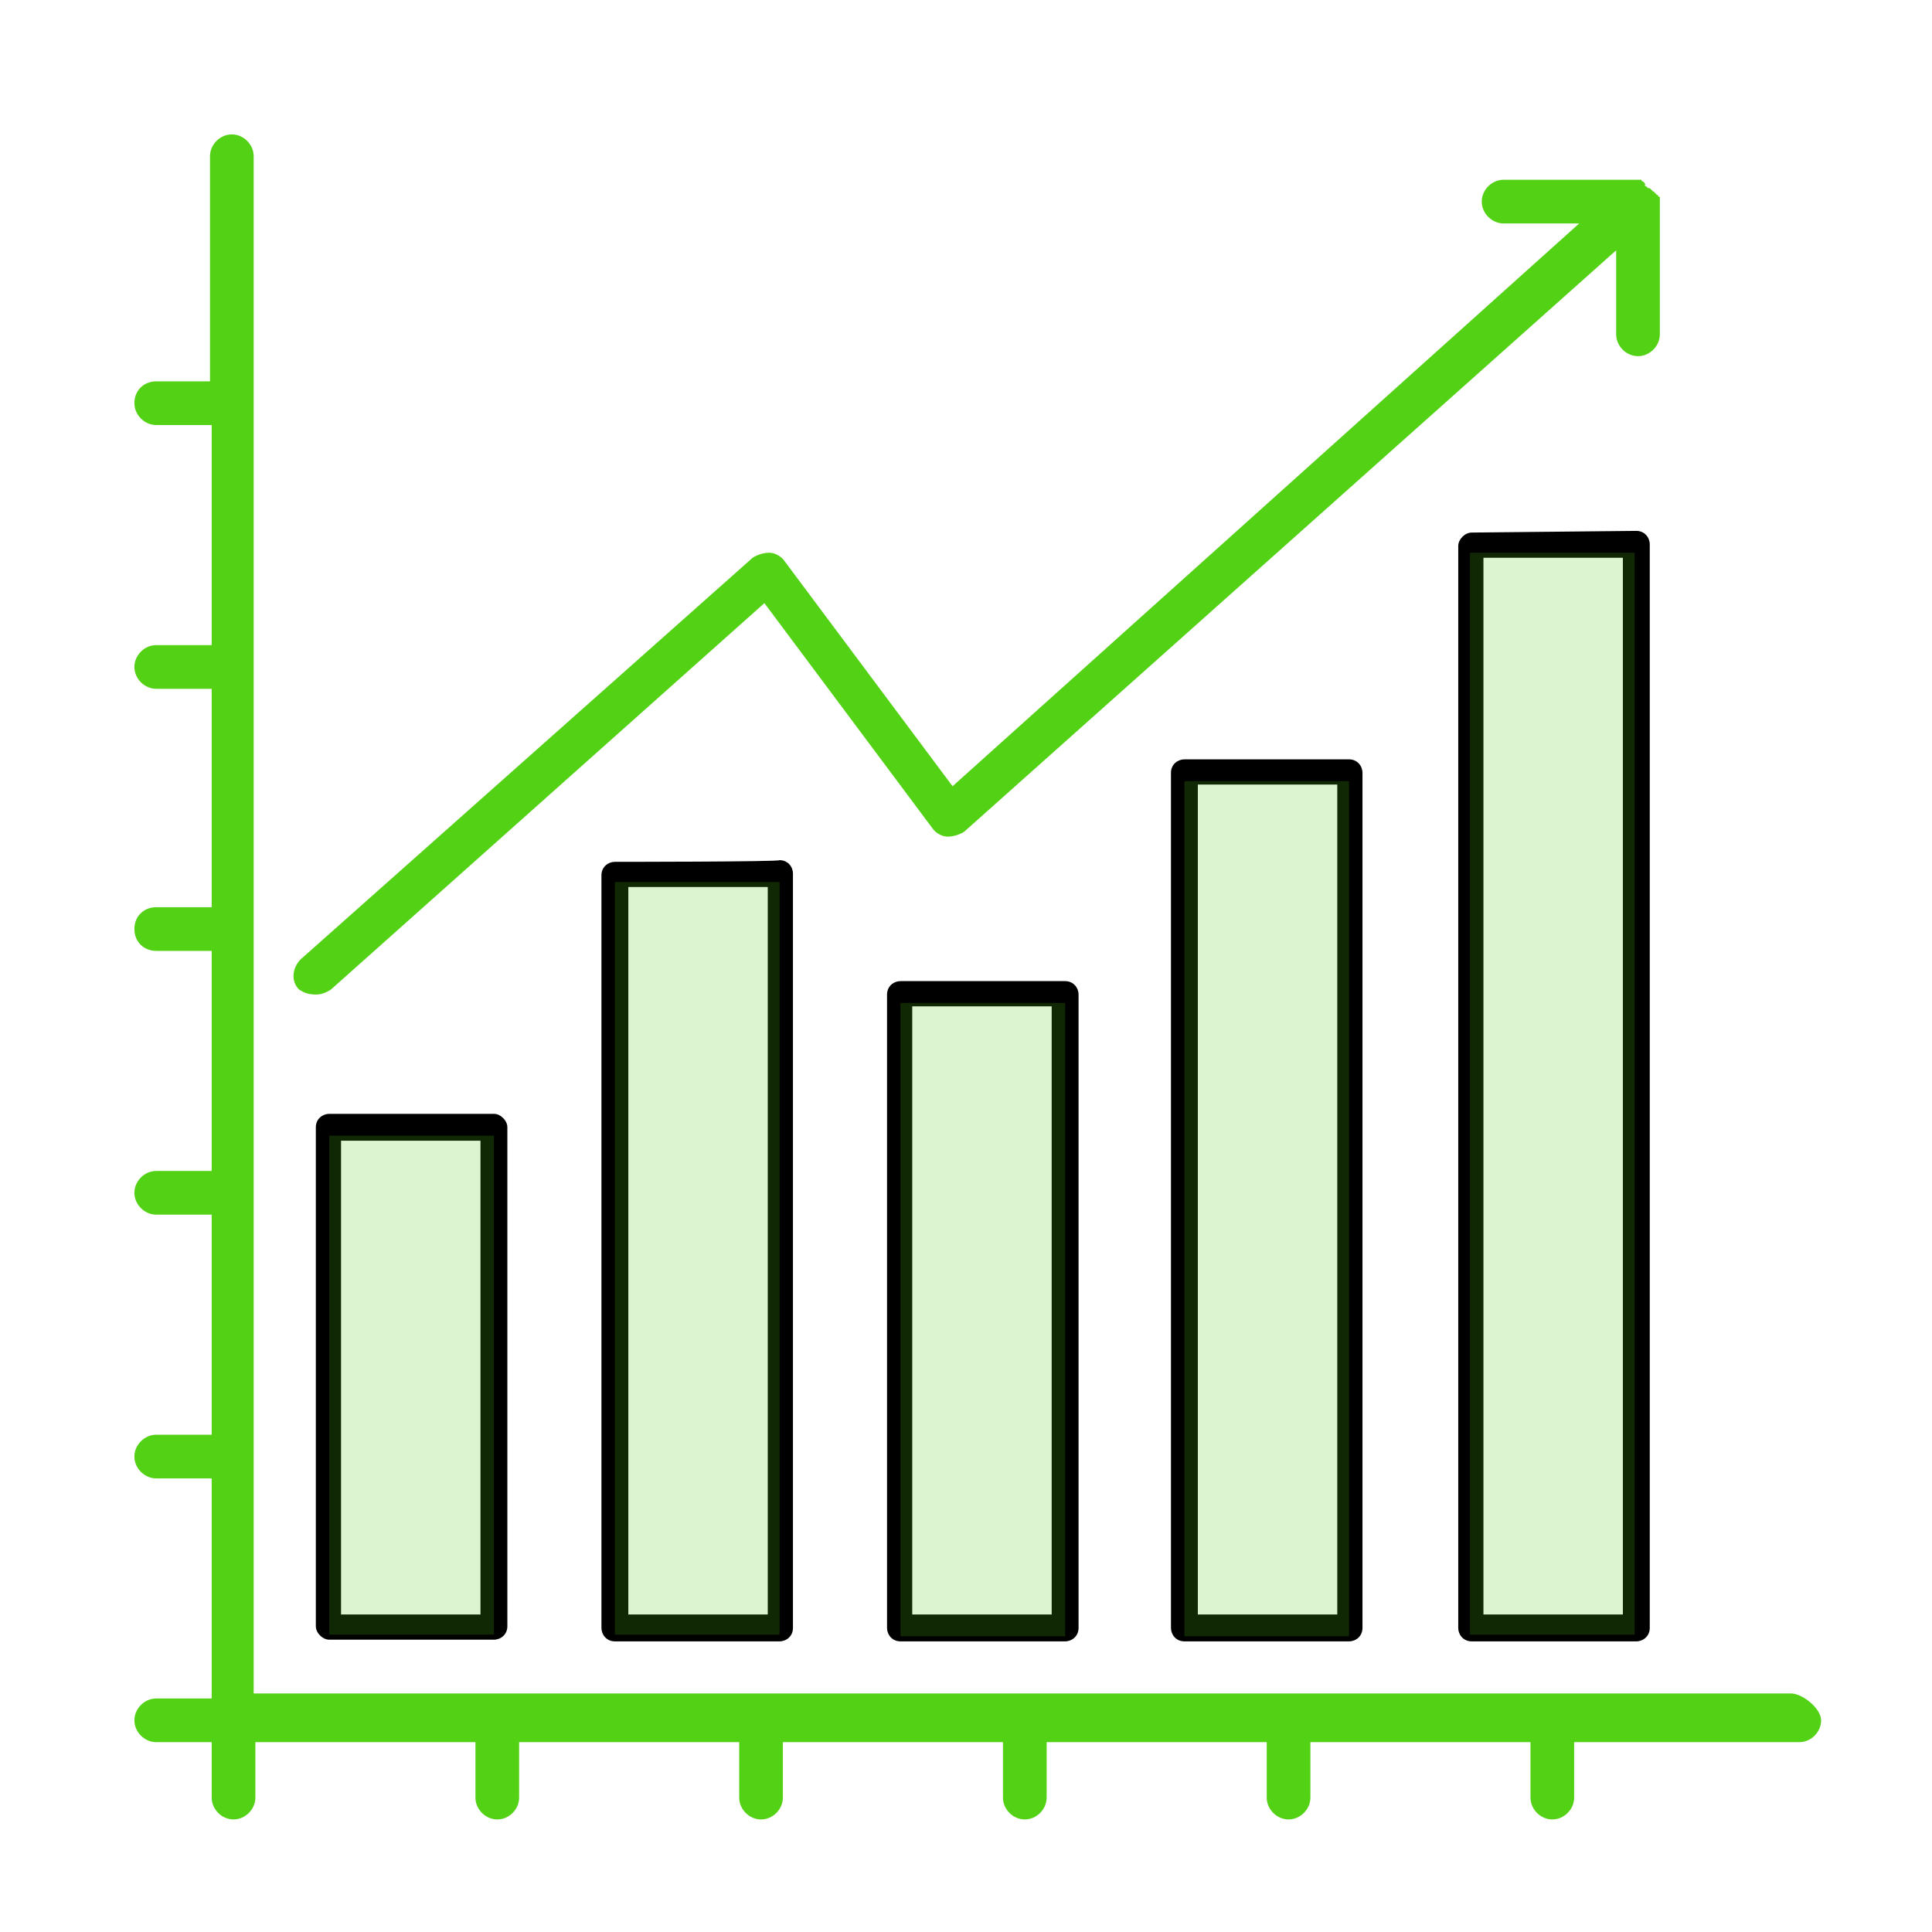
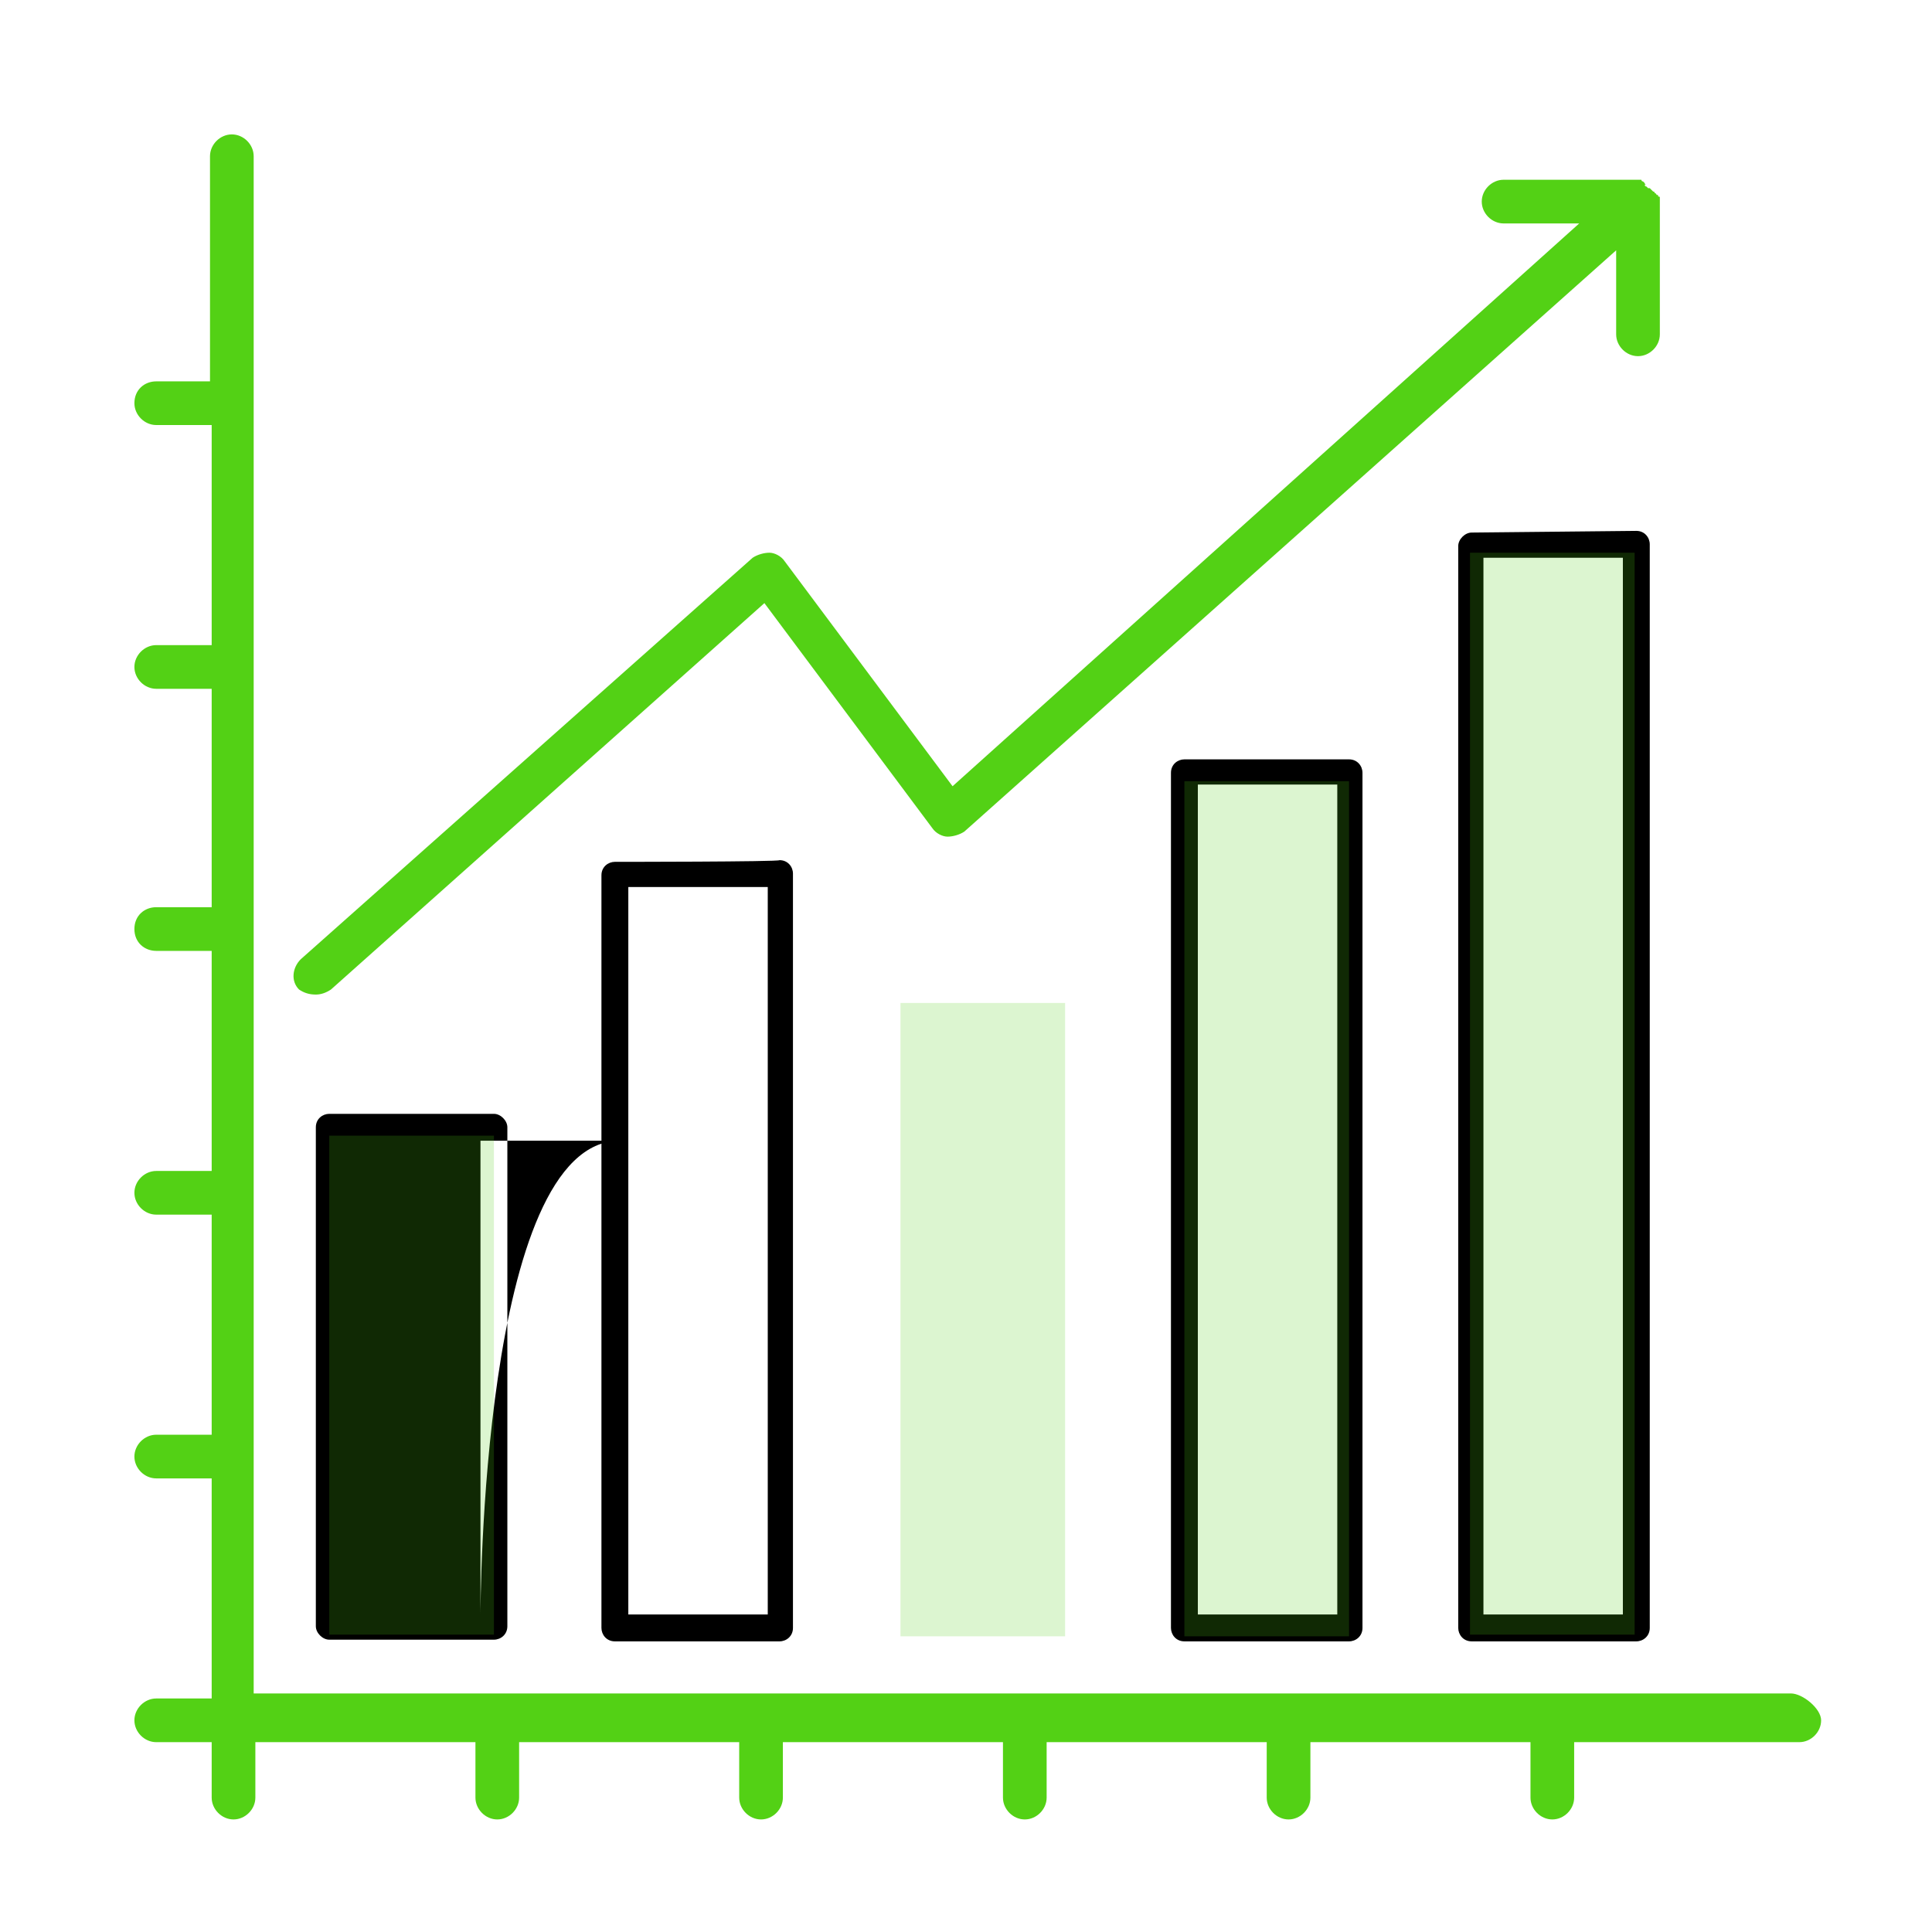
<svg xmlns="http://www.w3.org/2000/svg" id="Layer_1" x="0px" y="0px" viewBox="0 0 115 115" style="enable-background:new 0 0 115 115;" xml:space="preserve">
  <style type="text/css"> .st0{fill:#53D115;} .st1{opacity:0.2;fill:#53D115;enable-background:new ;} </style>
  <path class="st0" d="M106.6,100.8H15.1V9.3c0-0.7-0.6-1.3-1.3-1.3s-1.3,0.6-1.3,1.3v13.4H9.3C8.6,22.7,8,23.2,8,24 c0,0.7,0.6,1.3,1.3,1.3h3.3v13.1H9.3C8.6,38.4,8,39,8,39.7S8.6,41,9.3,41h3.3v13H9.3C8.6,54,8,54.5,8,55.3s0.6,1.3,1.3,1.3h3.3v13.1 H9.3C8.6,69.7,8,70.3,8,71s0.6,1.3,1.3,1.3h3.3v13.1H9.3C8.6,85.4,8,86,8,86.7C8,87.4,8.6,88,9.3,88h3.3v13.1H9.3 c-0.7,0-1.3,0.6-1.3,1.3s0.6,1.3,1.3,1.3h3.3v3.3c0,0.7,0.6,1.3,1.3,1.3s1.3-0.6,1.3-1.3v-3.3h13.1v3.3c0,0.7,0.6,1.3,1.3,1.3 s1.3-0.6,1.3-1.3v-3.3H44v3.3c0,0.7,0.6,1.3,1.3,1.3s1.3-0.6,1.3-1.3v-3.3h13.1v3.3c0,0.7,0.6,1.3,1.3,1.3s1.3-0.6,1.3-1.3v-3.3 h13.1v3.3c0,0.7,0.6,1.3,1.3,1.3c0.7,0,1.3-0.6,1.3-1.3v-3.3h13.1v3.3c0,0.7,0.6,1.3,1.3,1.3s1.3-0.6,1.3-1.3v-3.3h13.4 c0.7,0,1.3-0.6,1.3-1.3S107.3,100.8,106.6,100.8z" />
  <path class="st0" d="M18.8,59.2c0.3,0,0.6-0.1,0.9-0.3l25.8-23l10,13.4c0.2,0.3,0.6,0.5,0.9,0.5s0.7-0.1,1-0.3l38.8-34.6v5 c0,0.7,0.6,1.3,1.3,1.3s1.3-0.6,1.3-1.3V12c0-0.1,0-0.1,0-0.1v-0.1c0-0.1,0-0.1-0.1-0.1c0-0.1,0-0.1-0.1-0.1c0-0.1-0.1-0.1-0.1-0.1 c0-0.1-0.1-0.1-0.1-0.1l-0.1-0.1l-0.1-0.1c0,0,0,0-0.1,0C98,11.1,98,11.1,98,11.1c-0.1,0-0.1-0.1-0.1-0.1c0.1,0,0.1,0,0.1,0 c-0.1,0-0.1-0.1-0.1-0.1l-0.1-0.1c-0.1,0-0.1-0.1-0.1-0.1c-0.1,0-0.1,0-0.1,0c-0.1,0-0.1,0-0.2,0c0,0,0,0-0.1,0h-7.8 c-0.7,0-1.3,0.6-1.3,1.3s0.6,1.3,1.3,1.3H94L56.7,46.8l-10-13.4c-0.2-0.3-0.6-0.5-0.9-0.5s-0.7,0.1-1,0.3L17.9,57.1 c-0.5,0.5-0.6,1.3-0.1,1.8C18.1,59.1,18.4,59.2,18.8,59.2z" />
-   <path d="M19.6,66.3c-0.4,0-0.8,0.3-0.8,0.8v29.7c0,0.4,0.4,0.8,0.8,0.8h9.8c0.4,0,0.8-0.3,0.8-0.8V67.1c0-0.4-0.4-0.8-0.8-0.8 C29.4,66.3,19.6,66.3,19.6,66.3z M28.6,96.1h-8.3V67.9h8.3C28.6,67.9,28.6,96.1,28.6,96.1z" />
+   <path d="M19.6,66.3c-0.4,0-0.8,0.3-0.8,0.8v29.7c0,0.4,0.4,0.8,0.8,0.8h9.8c0.4,0,0.8-0.3,0.8-0.8V67.1c0-0.4-0.4-0.8-0.8-0.8 C29.4,66.3,19.6,66.3,19.6,66.3z M28.6,96.1V67.9h8.3C28.6,67.9,28.6,96.1,28.6,96.1z" />
  <path d="M36.6,51.3c-0.4,0-0.8,0.3-0.8,0.8v44.8c0,0.4,0.3,0.8,0.8,0.8h9.8c0.4,0,0.8-0.3,0.8-0.8V52c0-0.4-0.3-0.8-0.8-0.8 C46.4,51.3,36.6,51.3,36.6,51.3z M45.7,96.1h-8.3V52.8h8.3V96.1z" />
-   <path d="M53.6,58.4c-0.4,0-0.8,0.3-0.8,0.8v37.7c0,0.4,0.3,0.8,0.8,0.8h9.8c0.4,0,0.8-0.3,0.8-0.8V59.2c0-0.4-0.3-0.8-0.8-0.8H53.6z M62.6,96.1h-8.3V59.9h8.3V96.1z" />
  <path d="M70.5,45.2c-0.4,0-0.8,0.3-0.8,0.8v50.9c0,0.4,0.3,0.8,0.8,0.8h9.8c0.4,0,0.8-0.3,0.8-0.8V46c0-0.4-0.3-0.8-0.8-0.8H70.5z M79.6,96.1h-8.3V46.7h8.3V96.1z" />
  <path d="M87.6,31.7c-0.4,0-0.8,0.4-0.8,0.8v64.4c0,0.4,0.3,0.8,0.8,0.8h9.8c0.4,0,0.8-0.3,0.8-0.8V32.4c0-0.4-0.3-0.8-0.8-0.8 L87.6,31.7L87.6,31.7z M96.6,96.1h-8.3V33.2h8.3V96.1z" />
  <path class="st1" d="M29.4,67.6h-9.8v29.7h9.8C29.4,97.4,29.4,67.6,29.4,67.6z" />
-   <path class="st1" d="M46.4,52.5h-9.8v44.8h9.8V52.5z" />
  <path class="st1" d="M63.4,59.7h-9.8v37.7h9.8V59.7z" />
  <path class="st1" d="M80.3,46.5h-9.8v50.9h9.8V46.5z" />
  <path class="st1" d="M97.3,32.9h-9.8v64.4h9.8V32.9z" />
</svg>